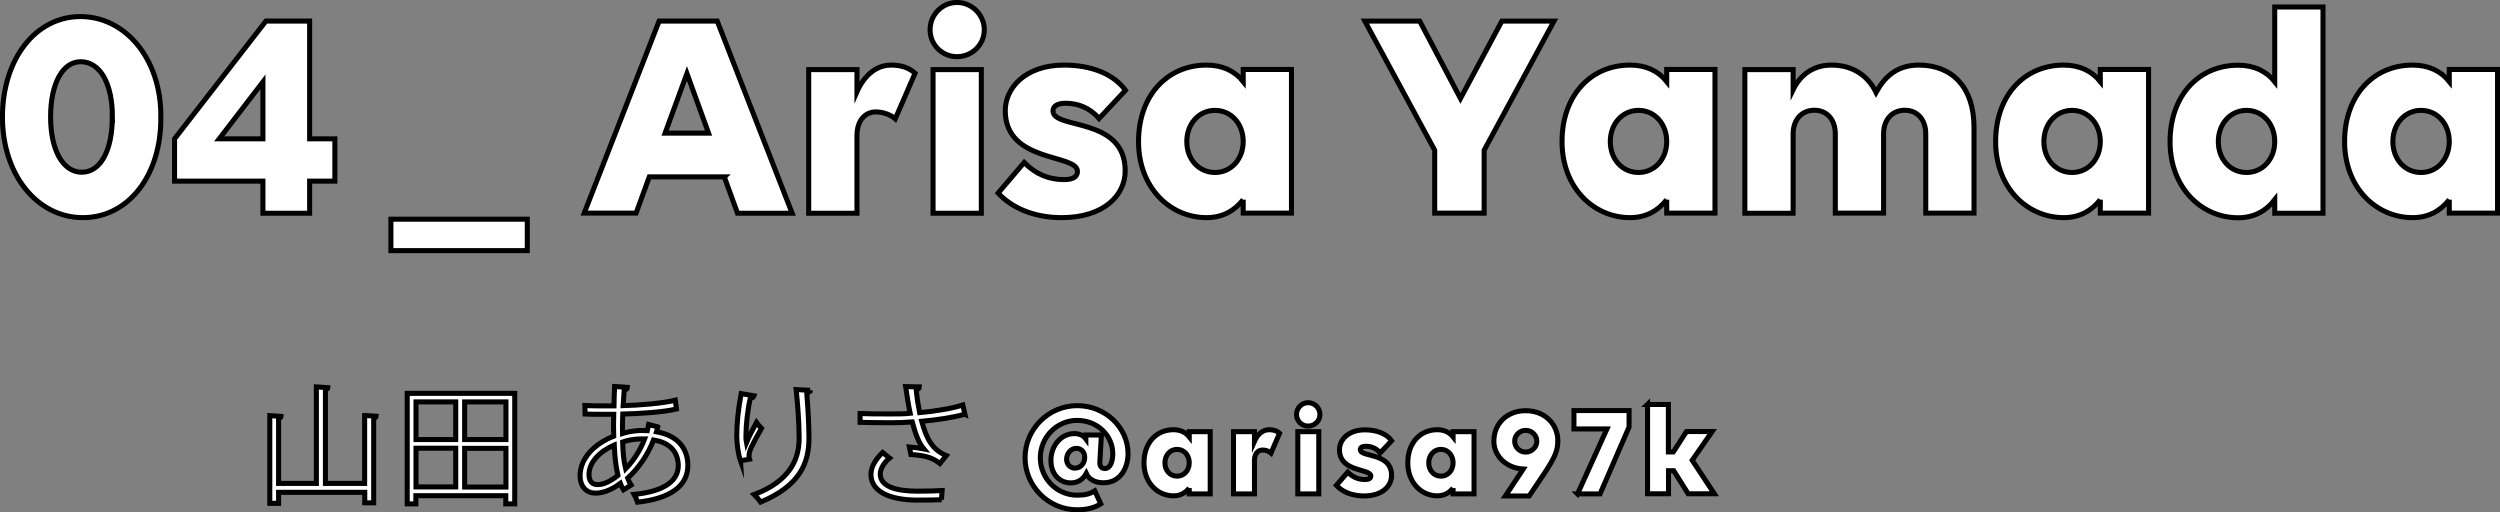
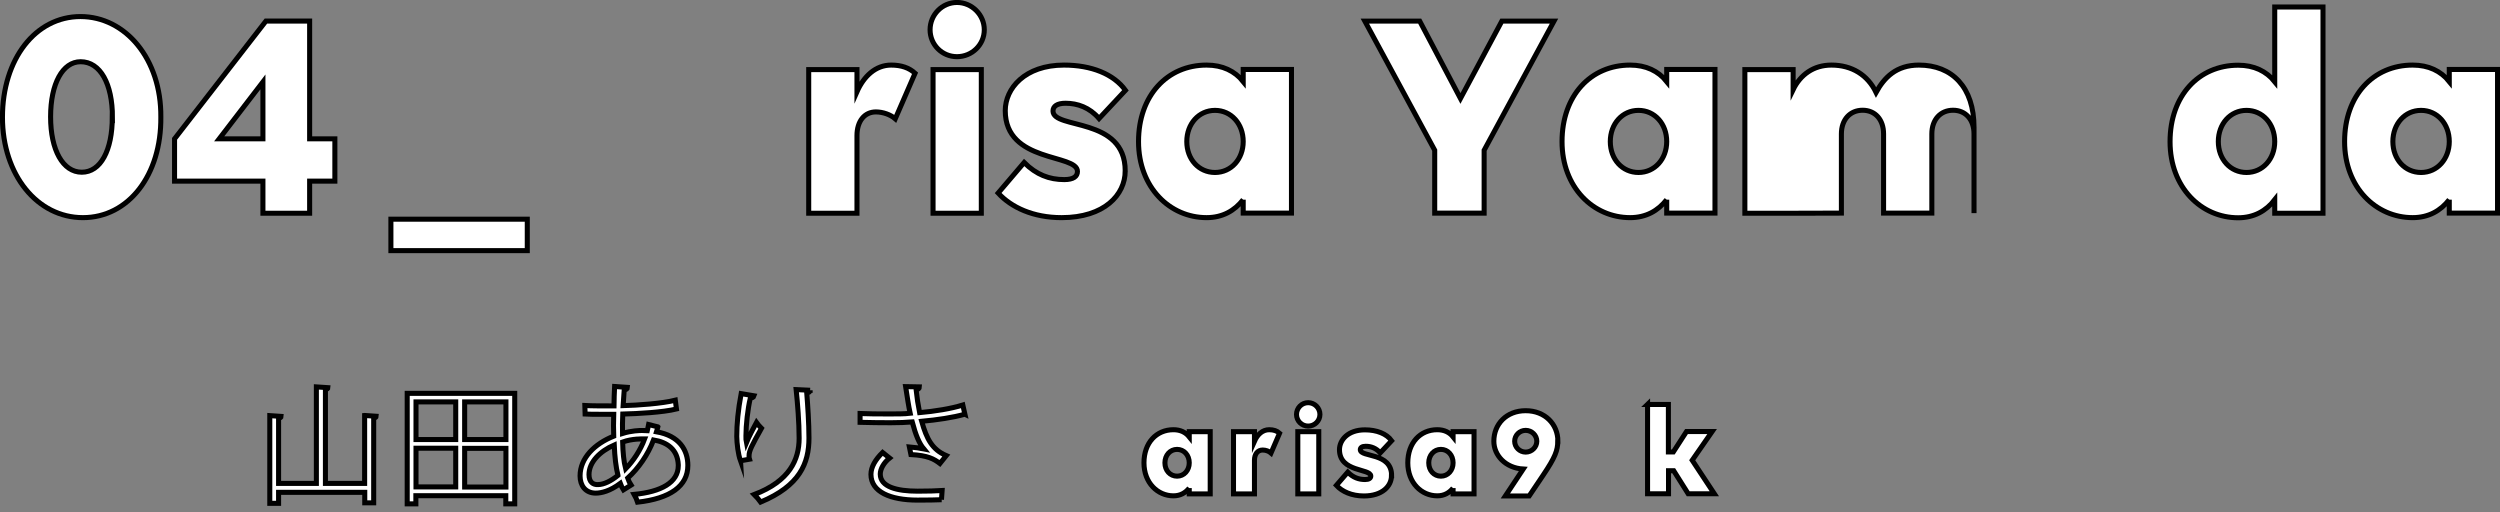
<svg xmlns="http://www.w3.org/2000/svg" id="uuid-52c460b7-1fad-44dd-b96e-83fb1206fafb" viewBox="0 0 193.21 39.6">
  <rect x="0" y="0" width="193.21" height="39.6" fill="#808080" stroke="none" />
  <defs>
    <style>.uuid-9529d135-b4d4-48a1-873d-1e883067f1cb{fill:#fff;stroke:#000;stroke-miterlimit:10;stroke-width:.39px;}</style>
  </defs>
  <g id="uuid-b8502d8b-2fbd-40a1-9b2e-c88e32b5eaf1">
    <g>
      <path class="uuid-9529d135-b4d4-48a1-873d-1e883067f1cb" d="M.19,9.06C.19,4.57,2.74,1.28,6.22,1.28s6.25,3.29,6.21,7.76c.05,4.49-2.5,7.78-6.02,7.78S.19,13.53,.19,9.06Zm8.5,0c0-2.57-.93-4.29-2.46-4.29-1.39,0-2.32,1.69-2.32,4.26s.95,4.28,2.41,4.28,2.36-1.69,2.36-4.26Z" />
      <path class="uuid-9529d135-b4d4-48a1-873d-1e883067f1cb" d="M20.32,14h-6.83v-3.27L20.55,1.63h3.38V10.73h1.95v3.27h-1.95v2.48h-3.61v-2.48Zm0-7.67l-3.38,4.4h3.38V6.33Z" />
      <path class="uuid-9529d135-b4d4-48a1-873d-1e883067f1cb" d="M40.75,16.94v2.43h-10.54v-2.43h10.54Z" />
-       <path class="uuid-9529d135-b4d4-48a1-873d-1e883067f1cb" d="M55.99,13.67h-5.81l-1.02,2.8h-4.01L50.94,1.63h4.49l5.79,14.85h-4.22l-1.02-2.8Zm-2.9-7.99l-1.69,4.61h3.36l-1.67-4.61Z" />
      <path class="uuid-9529d135-b4d4-48a1-873d-1e883067f1cb" d="M66.23,16.48h-3.73V5.38h3.73v1.71c.53-1.2,1.44-2.06,2.64-2.06,.79,0,1.39,.21,1.85,.63l-1.53,3.52c-.37-.32-.95-.53-1.5-.53-.88,0-1.46,.72-1.46,1.83v6Z" />
      <path class="uuid-9529d135-b4d4-48a1-873d-1e883067f1cb" d="M71.88,2.3c0-1.16,.93-2.11,2.08-2.11s2.11,.95,2.11,2.11-.95,2.08-2.11,2.08-2.08-.93-2.08-2.08Zm3.96,14.18h-3.73V5.38h3.73v11.1Z" />
      <path class="uuid-9529d135-b4d4-48a1-873d-1e883067f1cb" d="M86.96,13.21c0,1.85-1.62,3.61-4.91,3.61-2.2,0-3.89-.79-4.91-1.9l2.01-2.36c.95,.95,1.95,1.32,3.1,1.32,.72,0,1.02-.25,1.02-.63,0-1.39-5.58-.63-5.58-4.7,0-1.71,1.51-3.52,4.54-3.52,2.11,0,3.84,.69,4.75,1.95l-2.04,2.18c-.74-.86-1.67-1.18-2.59-1.18-.65,0-.97,.23-.97,.6,0,1.44,5.58,.42,5.58,4.63Z" />
      <path class="uuid-9529d135-b4d4-48a1-873d-1e883067f1cb" d="M96.08,15.43c-.67,.86-1.6,1.39-2.83,1.39-2.83,0-5.26-2.32-5.26-5.88s2.22-5.91,5.26-5.91c1.23,0,2.18,.46,2.83,1.27v-.93h3.73v11.1h-3.73v-1.04Zm0-4.49c0-1.37-.93-2.41-2.18-2.41s-2.18,1.04-2.18,2.41,.93,2.39,2.18,2.39,2.18-1.04,2.18-2.39Z" />
      <path class="uuid-9529d135-b4d4-48a1-873d-1e883067f1cb" d="M110.88,11.61l-5.4-9.98h4.24l3.15,5.98,3.2-5.98h4.03l-5.4,9.98v4.86h-3.82v-4.86Z" />
      <path class="uuid-9529d135-b4d4-48a1-873d-1e883067f1cb" d="M128.81,15.43c-.67,.86-1.6,1.39-2.83,1.39-2.83,0-5.26-2.32-5.26-5.88s2.22-5.91,5.26-5.91c1.23,0,2.18,.46,2.83,1.27v-.93h3.73v11.1h-3.73v-1.04Zm0-4.49c0-1.37-.93-2.41-2.18-2.41s-2.18,1.04-2.18,2.41,.93,2.39,2.18,2.39,2.18-1.04,2.18-2.39Z" />
-       <path class="uuid-9529d135-b4d4-48a1-873d-1e883067f1cb" d="M138.58,16.48h-3.73V5.38h3.73v1.55c.56-1.16,1.58-1.9,2.96-1.9,1.58,0,2.8,.76,3.45,2.11,.63-1.14,1.55-2.11,3.31-2.11,2.57,0,4.26,1.71,4.26,4.82v6.62h-3.73v-6.12c0-1.11-.65-1.83-1.62-1.83s-1.64,.72-1.64,1.83v6.12h-3.73v-6.12c0-1.11-.65-1.83-1.62-1.83s-1.64,.72-1.64,1.83v6.12Z" />
-       <path class="uuid-9529d135-b4d4-48a1-873d-1e883067f1cb" d="M162.32,15.43c-.67,.86-1.6,1.39-2.83,1.39-2.83,0-5.26-2.32-5.26-5.88s2.22-5.91,5.26-5.91c1.23,0,2.18,.46,2.83,1.27v-.93h3.73v11.1h-3.73v-1.04Zm0-4.49c0-1.37-.93-2.41-2.18-2.41s-2.18,1.04-2.18,2.41,.93,2.39,2.18,2.39,2.18-1.04,2.18-2.39Z" />
+       <path class="uuid-9529d135-b4d4-48a1-873d-1e883067f1cb" d="M138.58,16.48h-3.73V5.38h3.73v1.55c.56-1.16,1.58-1.9,2.96-1.9,1.58,0,2.8,.76,3.45,2.11,.63-1.14,1.55-2.11,3.31-2.11,2.57,0,4.26,1.71,4.26,4.82v6.62v-6.12c0-1.11-.65-1.83-1.62-1.83s-1.64,.72-1.64,1.83v6.12h-3.73v-6.12c0-1.11-.65-1.83-1.62-1.83s-1.64,.72-1.64,1.83v6.12Z" />
      <path class="uuid-9529d135-b4d4-48a1-873d-1e883067f1cb" d="M179.53,.54v15.94h-3.73v-1.04c-.67,.86-1.6,1.39-2.83,1.39-2.83,0-5.26-2.32-5.26-5.88s2.22-5.91,5.26-5.91c1.23,0,2.18,.46,2.83,1.27V.54h3.73Zm-3.73,10.4c0-1.37-.93-2.41-2.18-2.41s-2.18,1.04-2.18,2.41,.93,2.39,2.18,2.39,2.18-1.04,2.18-2.39Z" />
      <path class="uuid-9529d135-b4d4-48a1-873d-1e883067f1cb" d="M189.29,15.43c-.67,.86-1.6,1.39-2.83,1.39-2.83,0-5.26-2.32-5.26-5.88s2.22-5.91,5.26-5.91c1.23,0,2.18,.46,2.83,1.27v-.93h3.73v11.1h-3.73v-1.04Zm0-4.49c0-1.37-.93-2.41-2.18-2.41s-2.18,1.04-2.18,2.41,.93,2.39,2.18,2.39,2.18-1.04,2.18-2.39Z" />
    </g>
    <g>
      <path class="uuid-9529d135-b4d4-48a1-873d-1e883067f1cb" d="M28.19,32.11l.89,.06c0,.07-.07,.12-.2,.14v6.55h-.69v-.81h-6.66v.85h-.68v-6.78l.88,.06c0,.07-.06,.12-.2,.14v5.04h2.92v-7.46l.9,.06c0,.07-.07,.12-.2,.14v7.26h3.03v-5.25Z" />
      <path class="uuid-9529d135-b4d4-48a1-873d-1e883067f1cb" d="M31.47,30.4h8.31v8.54h-.69v-.63h-6.95v.63h-.67v-8.54Zm3.75,.66h-3.07v2.91h3.07v-2.91Zm-3.07,3.58v2.99h3.07v-2.99h-3.07Zm6.95-.67v-2.91h-3.19v2.91h3.19Zm-3.19,3.67h3.19v-2.99h-3.19v2.99Z" />
      <path class="uuid-9529d135-b4d4-48a1-873d-1e883067f1cb" d="M50.84,32.99c-.03,.13-.06,.26-.1,.38,1.77,.31,2.42,1.42,2.42,2.6,0,1.6-1.37,2.56-3.88,2.84-.04-.14-.18-.44-.27-.6,2.08-.2,3.41-.92,3.41-2.22v-.07c-.05-1.17-.83-1.74-1.91-1.92-.43,1.13-1.16,2.19-2,2.95,.07,.21,.16,.39,.26,.54l-.59,.37c-.09-.14-.17-.31-.24-.5-.8,.59-1.45,.75-1.9,.75-.8,0-1.21-.59-1.21-1.33,0-1.39,1.14-2.49,2.6-3.07-.02-.52-.02-1.09,0-1.69-1.7,0-1.88,0-2.21-.02l-.02-.66c.51,.03,1.38,.03,2.25,.03,0-.46,.03-1.02,.05-1.5l1,.07c0,.1-.11,.18-.26,.2-.03,.37-.05,.83-.08,1.21,1.1-.03,3.01-.16,4.03-.42l.09,.68c-1.06,.26-3,.36-4.15,.39-.02,.52-.03,1.02-.02,1.5,.7-.22,1.33-.23,1.51-.23,.15,0,.28,0,.41,.01,.04-.16,.07-.31,.1-.47l.71,.18Zm-3.08,3.75c-.16-.62-.25-1.42-.29-2.35-1.1,.48-1.95,1.32-1.95,2.29,0,.59,.33,.79,.69,.77,.47,0,1.01-.28,1.55-.71Zm2.06-2.82c-.16,0-.95-.03-1.7,.24,.02,.81,.09,1.51,.23,2.07,.6-.61,1.14-1.43,1.47-2.31Z" />
      <path class="uuid-9529d135-b4d4-48a1-873d-1e883067f1cb" d="M57.23,35.62c-.19-.54-.28-1.33-.29-1.89,0-.94,.1-2.04,.34-3.31l1,.17c-.04,.13-.16,.16-.29,.17-.2,.83-.34,2.11-.34,2.92,0,.22,0,.4,.03,.54,.2-.49,.57-1.17,.78-1.56,.09,.13,.29,.34,.39,.44-.74,1.33-.96,1.72-.96,2.14,0,.08,0,.16,.03,.25l-.69,.12Zm5.38-5.46c0,.12-.09,.17-.26,.22,.07,.87,.17,2.33,.17,3.48,0,1.94-.71,3.68-3.73,4.94-.11-.16-.35-.43-.5-.58,2.74-1.04,3.47-2.7,3.47-4.35,0-1.23-.12-2.69-.23-3.76l1.08,.05Z" />
      <path class="uuid-9529d135-b4d4-48a1-873d-1e883067f1cb" d="M74.57,32.01c-.91,.26-2.14,.44-3.34,.55,.39,1.37,.81,2.18,1.9,2.65l-.49,.61c-.46-.35-.93-.62-2.24-.69l-.12-.59c.49,.04,.86,.1,1.11,.15-.35-.42-.62-1.06-.89-2.08-.45,.04-1.06,.06-1.67,.06-.65,0-1.72-.01-2.36-.03v-.68c.6,.03,1.46,.03,2.37,.03,.51,0,1.09,0,1.5-.05-.12-.54-.23-1.29-.35-2.06l1.07,.02c0,.12-.1,.19-.26,.23,.06,.57,.16,1.21,.27,1.76,1.15-.1,2.46-.31,3.34-.59l.16,.71Zm-1.8,6.61c-.48,.02-.99,.03-1.87,.03-2.1,0-3.59-.64-3.59-1.99,0-.57,.35-1.15,.9-1.69l.54,.43c-.45,.36-.72,.85-.72,1.24,0,.99,1.29,1.32,2.88,1.32,.87,0,1.38-.02,1.9-.05l-.05,.71Z" />
-       <path class="uuid-9529d135-b4d4-48a1-873d-1e883067f1cb" d="M79.22,35.38c0-2.22,1.82-4.03,4.03-4.03s3.93,1.72,3.93,3.71c0,1.1-.59,2.25-1.9,2.25-.54,0-1.09-.19-1.33-.72-.25,.46-.65,.73-1.19,.73-.87,0-1.54-.67-1.54-1.74,0-1.16,.81-2.07,1.8-2.07,.42,0,.71,.15,.9,.41v-.3h1.2l-.12,2.1c-.02,.34,.16,.49,.39,.49,.4,0,.61-.51,.61-1.14,0-1.39-1.17-2.58-2.75-2.58s-2.85,1.3-2.85,2.89,1.27,2.89,2.85,2.89c.63,0,1-.11,1.36-.33l.46,1c-.42,.27-1.02,.46-1.82,.46-2.21,0-4.03-1.81-4.03-4.03Zm4.61-.03c0-.41-.25-.7-.65-.7s-.75,.38-.75,.85c0,.39,.3,.68,.64,.68,.48,0,.76-.41,.76-.83Z" />
      <path class="uuid-9529d135-b4d4-48a1-873d-1e883067f1cb" d="M91.91,37.72c-.29,.37-.69,.6-1.22,.6-1.22,0-2.28-1-2.28-2.55s.96-2.56,2.28-2.56c.53,0,.94,.2,1.22,.55v-.4h1.62v4.81h-1.62v-.45Zm0-1.95c0-.59-.4-1.04-.94-1.04s-.94,.45-.94,1.04,.4,1.03,.94,1.03,.94-.45,.94-1.03Z" />
      <path class="uuid-9529d135-b4d4-48a1-873d-1e883067f1cb" d="M96.95,38.17h-1.62v-4.81h1.62v.74c.23-.52,.62-.89,1.14-.89,.34,0,.6,.09,.8,.27l-.66,1.53c-.16-.14-.41-.23-.65-.23-.38,0-.63,.31-.63,.79v2.6Z" />
      <path class="uuid-9529d135-b4d4-48a1-873d-1e883067f1cb" d="M100.2,32.03c0-.5,.4-.91,.9-.91s.91,.41,.91,.91-.41,.9-.91,.9-.9-.4-.9-.9Zm1.72,6.14h-1.62v-4.81h1.62v4.81Z" />
      <path class="uuid-9529d135-b4d4-48a1-873d-1e883067f1cb" d="M107.54,36.76c0,.8-.7,1.57-2.13,1.57-.95,0-1.69-.34-2.13-.82l.88-1.02c.41,.41,.84,.57,1.34,.57,.31,0,.44-.11,.44-.27,0-.6-2.42-.27-2.42-2.04,0-.74,.65-1.53,1.97-1.53,.91,0,1.67,.3,2.06,.84l-.88,.94c-.32-.37-.72-.51-1.12-.51-.28,0-.42,.1-.42,.26,0,.62,2.42,.18,2.42,2.01Z" />
      <path class="uuid-9529d135-b4d4-48a1-873d-1e883067f1cb" d="M112.3,37.72c-.29,.37-.69,.6-1.22,.6-1.22,0-2.28-1-2.28-2.55s.96-2.56,2.28-2.56c.53,0,.94,.2,1.22,.55v-.4h1.62v4.81h-1.62v-.45Zm0-1.95c0-.59-.4-1.04-.94-1.04s-.94,.45-.94,1.04,.4,1.03,.94,1.03,.94-.45,.94-1.03Z" />
      <path class="uuid-9529d135-b4d4-48a1-873d-1e883067f1cb" d="M120.39,34.1c0,.7-.19,1.23-1.14,2.64l-1.07,1.59h-1.84l1.38-2.08c-1.38-.08-2.27-1.07-2.27-2.15,0-1.32,.97-2.36,2.46-2.36s2.49,1.04,2.49,2.36Zm-1.62,0c0-.46-.39-.84-.86-.84s-.85,.38-.85,.84,.38,.84,.85,.84,.86-.38,.86-.84Z" />
-       <path class="uuid-9529d135-b4d4-48a1-873d-1e883067f1cb" d="M121.92,38.17l2.27-5.02h-2.55v-1.42h4.26v1.27l-2.24,5.17h-1.74Z" />
      <path class="uuid-9529d135-b4d4-48a1-873d-1e883067f1cb" d="M127.32,31.26h1.62v3.67h.38l1.02-1.58h1.98l-1.54,2.22,1.71,2.59h-2.02l-1.12-1.78h-.4v1.78h-1.62v-6.91Z" />
    </g>
  </g>
</svg>